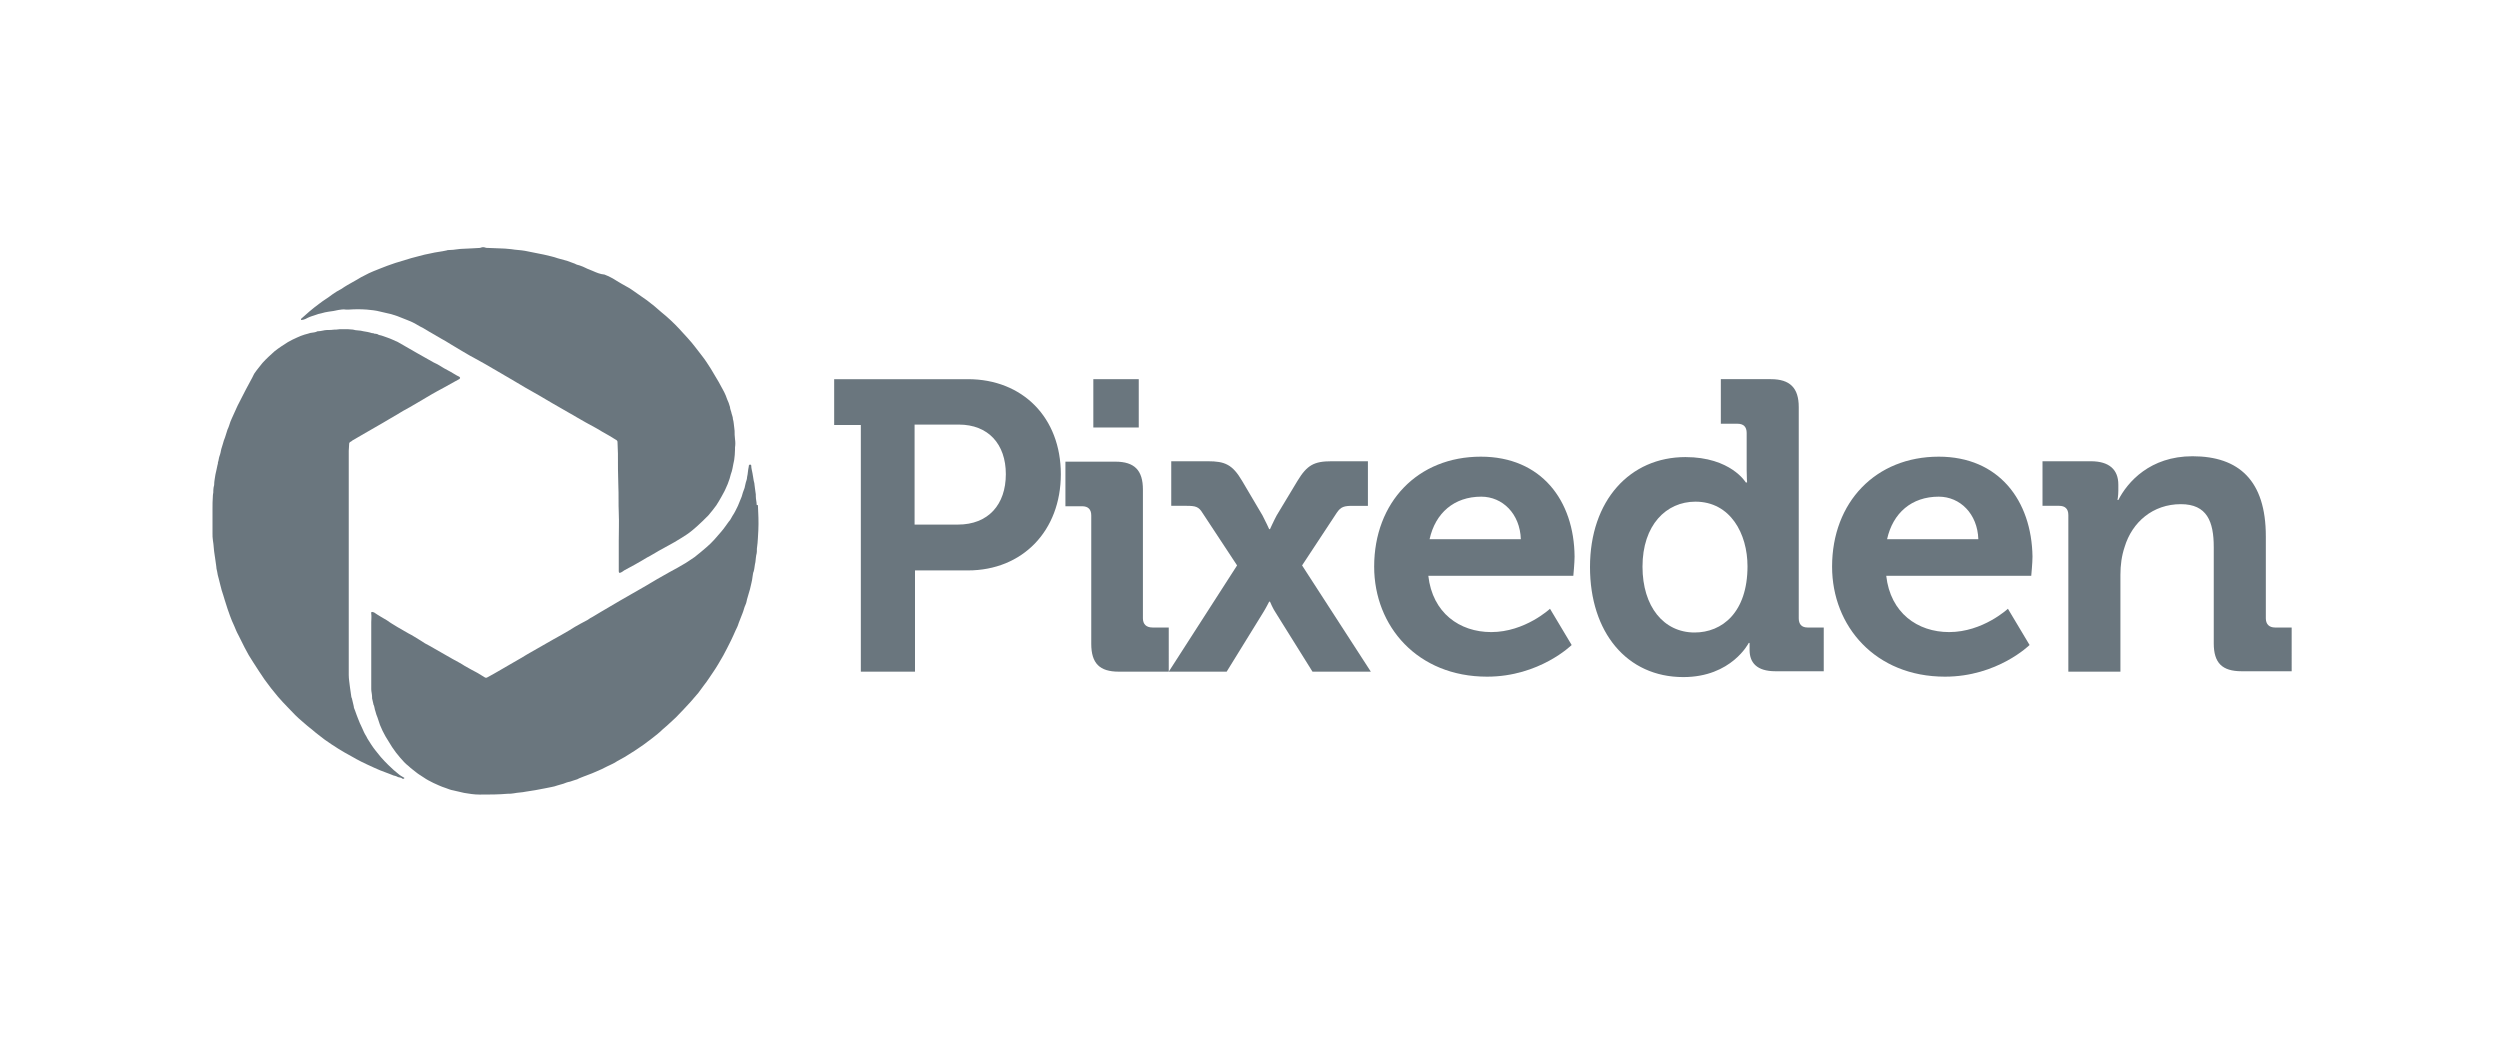
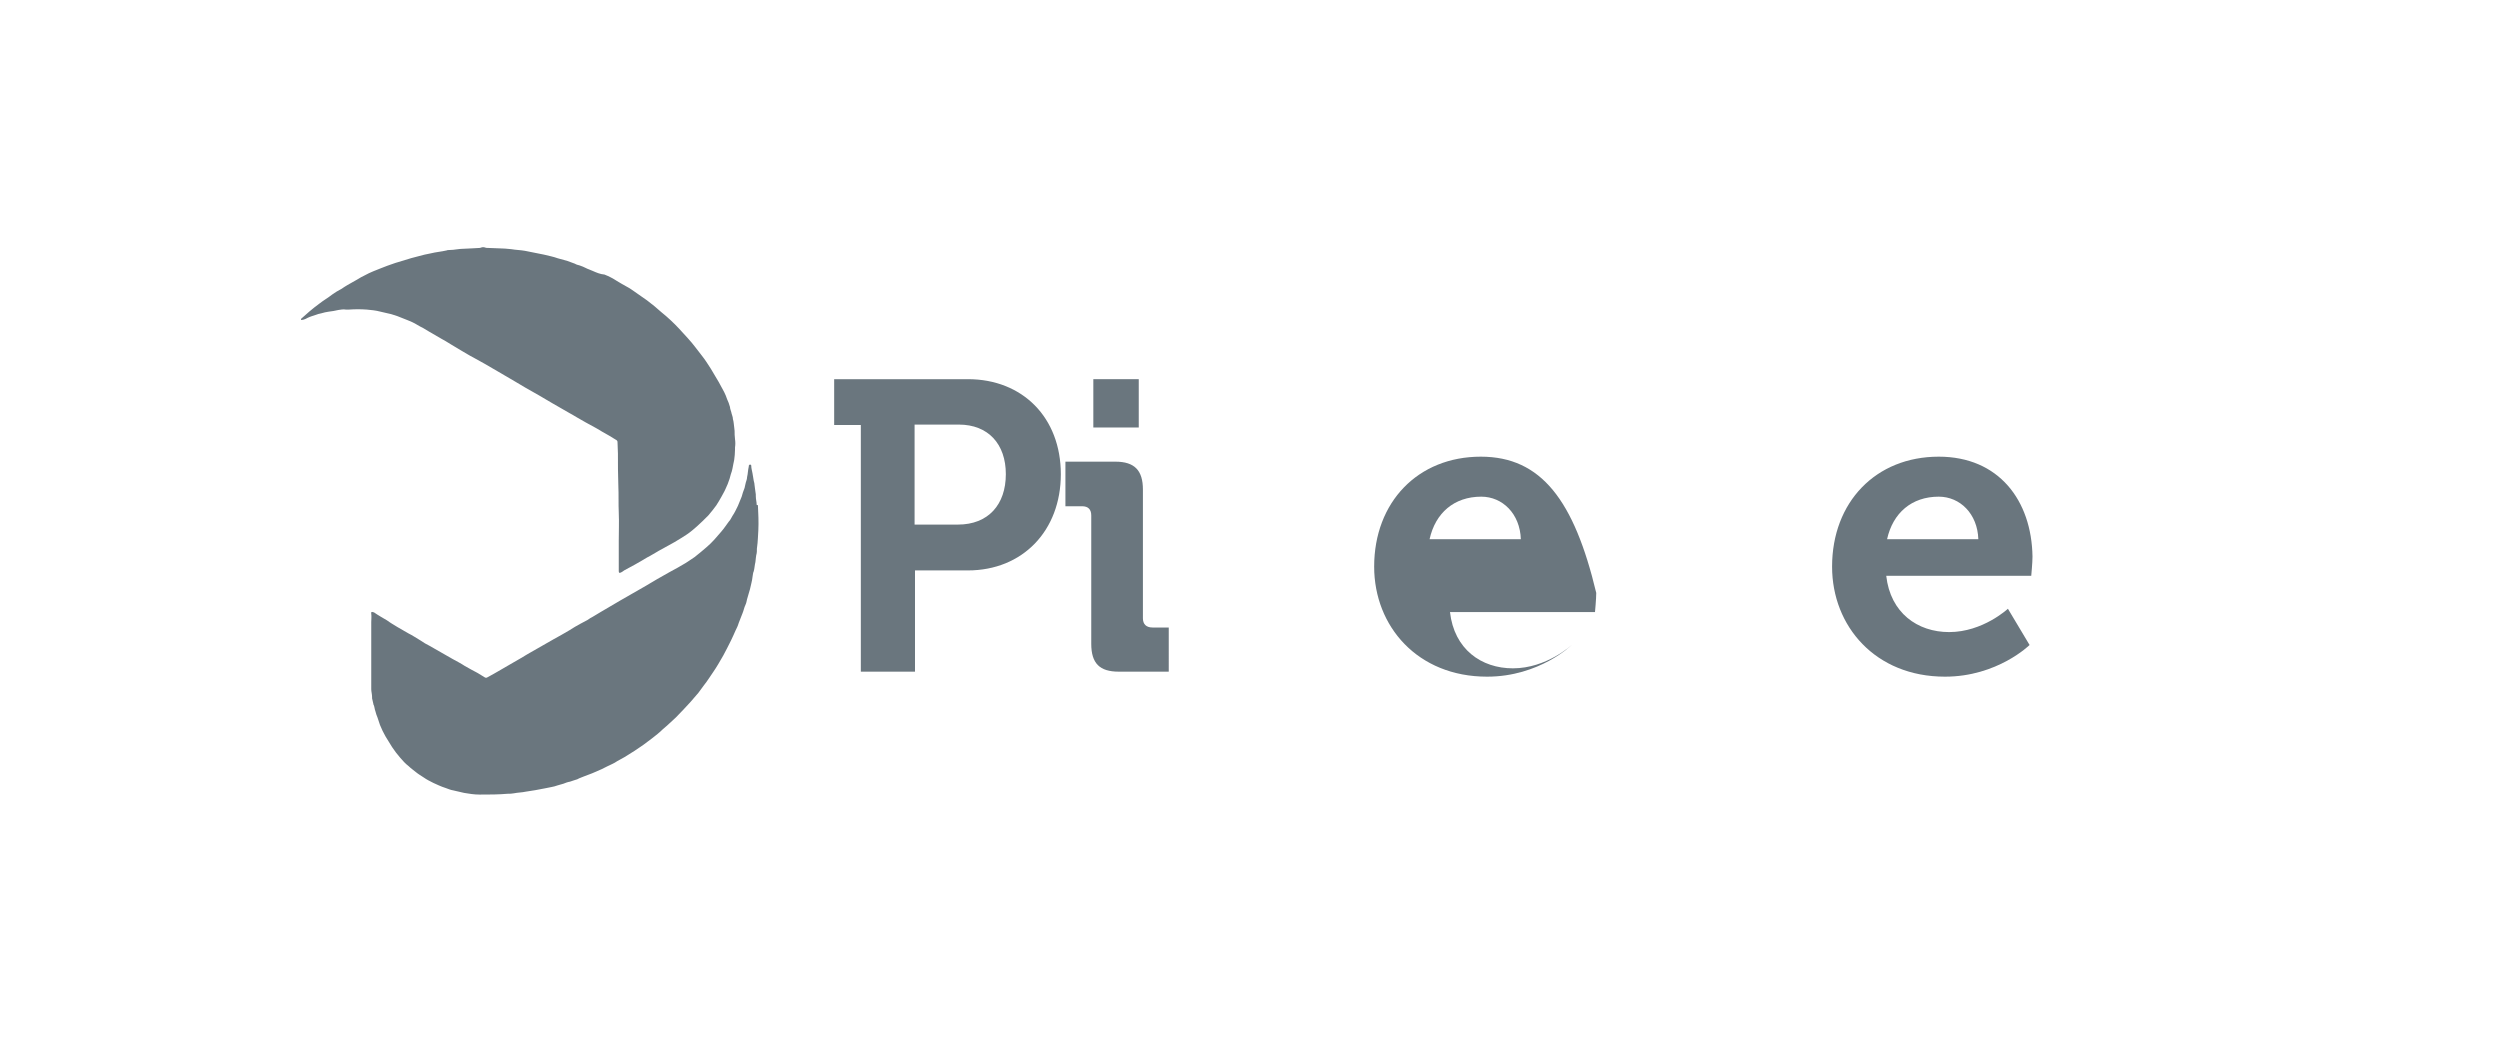
<svg xmlns="http://www.w3.org/2000/svg" id="Layer_1" viewBox="0 0 600 250" style="enable-background:new 0 0 600 250;">
  <style>.st0{opacity:0.8;}
.st1{fill:#45545E;}</style>
  <title>Artboard</title>
  <desc>Created with Sketch.</desc>
  <g id="Page-1" class="st0">
    <g id="Artboard">
      <g id="pixeden-logo-envato" transform="translate(50, 59)">
        <path id="Shape" class="st1" d="M182.3 32h-32.1v11h6.4v59.2h13V77.9h12.7c13.1.0 22.3-9.5 22.3-23.1S195.4 32 182.3 32zM179.9 66.9h-10.4v-24h10.6c7.1.0 11.3 4.7 11.3 11.9C191.4 62.1 187.2 66.9 179.9 66.9z" />
        <rect id="Rectangle-path" x="212.4" y="32" class="st1" width="10.9" height="11.6" />
        <path id="Shape_1_" class="st1" d="M224.3 89.4V58.5c0-4.6-2-6.7-6.6-6.7h-12v10.7h4c1.4.0 2.2.7 2.2 2.2v30.8c0 4.7 2 6.7 6.6 6.7h12V91.6h-3.9C225.1 91.6 224.3 90.8 224.3 89.4z" />
-         <path id="Shape_2_" class="st1" d="M270.8 64.1c1-1.5 1.8-1.7 3.9-1.7h3.6V51.7h-8.7c-4.2.0-5.9.9-8.2 4.7l-5 8.3c-.7 1.3-1.6 3.3-1.6 3.3h-.2s-.9-2-1.6-3.3l-4.9-8.3c-2.3-3.9-4.1-4.7-8.2-4.7h-8.8v10.7h3.7c2.1.0 2.9.2 3.8 1.7l8.3 12.6-16.4 25.5h13.9l8.7-14.1c.7-1.1 1.5-2.7 1.5-2.7h.2s.7 1.7 1.4 2.7l8.8 14.1H279l-16.5-25.5L270.8 64.1z" />
-         <path id="Shape_3_" class="st1" d="M305.4 50.6c-15.1.0-25.6 10.9-25.6 26.4.0 14.3 10.4 26.4 27.1 26.4 12.6.0 20.3-7.6 20.3-7.6l-5.2-8.7s-6 5.6-14.1 5.6c-7.6.0-14.1-4.6-15.1-13.5h34.8s.3-3.2.3-4.6C327.8 61.1 319.9 50.6 305.4 50.6zM293.1 70.4c1.4-6.3 5.9-10.2 12.4-10.2 5.1.0 9.3 4.1 9.5 10.2H293.1z" />
-         <path id="Shape_4_" class="st1" d="M381.7 89.4V38.7c0-4.6-2.1-6.7-6.7-6.7h-12v10.7h4c1.4.0 2.2.7 2.2 2.2v8.9c0 1.7.1 3 .1 3H369s-3.6-6.1-14.5-6.1c-13.3.0-22.9 10.4-22.9 26.4.0 15.6 8.8 26.4 22.4 26.4 11.6.0 15.7-8.2 15.7-8.2h.2V97c0 3 1.7 5.1 6.2 5.1h11.6V91.6h-3.9C382.4 91.6 381.7 90.8 381.7 89.4zM356.7 92.8c-7.4.0-12.5-6.2-12.5-15.8.0-10 5.7-15.6 12.7-15.6 8.4.0 12.5 7.7 12.5 15.5C369.4 88 363.3 92.8 356.7 92.8z" />
+         <path id="Shape_3_" class="st1" d="M305.4 50.6c-15.1.0-25.6 10.9-25.6 26.4.0 14.3 10.4 26.4 27.1 26.4 12.6.0 20.3-7.6 20.3-7.6s-6 5.6-14.1 5.6c-7.6.0-14.1-4.6-15.1-13.5h34.8s.3-3.2.3-4.6C327.8 61.1 319.9 50.6 305.4 50.6zM293.1 70.4c1.4-6.3 5.9-10.2 12.4-10.2 5.1.0 9.3 4.1 9.5 10.2H293.1z" />
        <path id="Shape_5_" class="st1" d="M415.3 50.6c-15.1.0-25.6 10.9-25.6 26.4.0 14.3 10.4 26.4 27.1 26.4 12.6.0 20.3-7.6 20.3-7.6l-5.2-8.7s-6 5.6-14.1 5.6c-7.6.0-14.1-4.6-15.1-13.5h34.8s.3-3.2.3-4.6C437.6 61.1 429.7 50.6 415.3 50.6zM402.9 70.4c1.4-6.3 5.9-10.2 12.4-10.2 5.1.0 9.3 4.1 9.5 10.2H402.9z" />
-         <path id="Shape_6_" class="st1" d="M496 91.6c-1.4.0-2.2-.8-2.2-2.2V69.7c0-13.3-6.4-19.2-17.6-19.2-10.2.0-15.6 6.2-17.8 10.5h-.2s.2-1.1.2-2.2v-1.5c0-3.6-2.2-5.6-6.6-5.6h-11.6v10.7h4c1.4.0 2.2.7 2.2 2.2v37.6h12.5V79c0-2.4.3-4.6 1-6.7 1.8-6 6.8-10.3 13.5-10.3 6.3.0 7.9 4.2 7.9 10.3v23.1c0 4.7 2 6.7 6.7 6.7h12V91.6H496z" />
        <path id="Shape_7_" class="st1" d="M22.9 17.7c.3-.1.6-.2.9-.4.6-.3 1.3-.5 1.9-.7.5-.2.9-.3 1.4-.4.6-.2 1.2-.3 1.8-.4.8-.1 1.5-.2 2.3-.4.6-.1 1.2-.2 1.8-.1.3.0.6.0.8.0 1.4-.1 2.8-.1 4.2.0 1.1.1 2.2.2 3.3.5.9.2 1.7.4 2.6.6 1 .3 1.9.6 2.8 1 .8.3 1.5.6 2.2.9.9.4 1.7 1 2.6 1.4.5.3 1 .6 1.5.9 1 .6 2.1 1.2 3.1 1.8.8.4 1.5.9 2.2 1.3.8.5 1.7 1 2.5 1.5.9.5 1.8 1.1 2.8 1.6.9.5 1.8 1 2.7 1.5 1 .6 2.1 1.2 3.1 1.8 1.4.8 2.7 1.6 4.1 2.4.9.5 1.8 1.1 2.7 1.6 1 .6 2 1.1 3 1.7 1.1.7 2.3 1.3 3.4 2 1.3.8 2.7 1.5 4 2.3.6.3 1.2.7 1.9 1.1s1.4.8 2.1 1.2c.7.4 1.5.8 2.2 1.2.6.3 1.2.7 1.7 1 1.1.6 2.3 1.3 3.4 2 .2.1.3.3.3.5.0.9.1 1.8.1 2.7.0 2.6.0 5.2.1 7.8.1 2.2.0 4.3.1 6.4.1 2.3.0 4.6.0 6.8v5.4c0 .6.0 1.3.0 1.9.0.4.2.5.5.3.3-.1.5-.3.8-.5.8-.4 1.6-.9 2.4-1.3 1.1-.6 2.1-1.2 3.1-1.8 1-.5 1.9-1.1 2.8-1.6 1.3-.7 2.5-1.4 3.8-2.1 1-.6 2-1.2 2.9-1.8s1.7-1.3 2.5-2c.9-.8 1.8-1.7 2.7-2.6.7-.8 1.3-1.6 1.9-2.4.4-.6.8-1.3 1.2-2 .3-.6.7-1.2 1-1.9.4-.8.7-1.6 1-2.5.1-.4.2-.8.3-1.1.2-.5.3-.9.4-1.4.1-.7.3-1.4.4-2 .1-.8.2-1.6.2-2.5.0-.2.0-.3.0-.5.1-.7.1-1.3.0-2s-.1-1.4-.1-2c0-.3-.1-.6-.1-.9-.1-.6-.1-1.3-.3-1.9v0c0-.6-.3-1.1-.4-1.7-.1-.4-.3-.8-.3-1.2-.2-.7-.4-1.3-.7-1.9-.2-.6-.4-1.1-.7-1.7-.4-.8-.9-1.6-1.3-2.4-.6-1.1-1.3-2.1-1.9-3.2-.7-1.1-1.4-2.2-2.2-3.2-1.1-1.4-2.1-2.8-3.3-4.1-.7-.8-1.4-1.5-2.1-2.3-1.3-1.4-2.8-2.8-4.3-4-1.1-1-2.2-1.9-3.4-2.8-1-.7-2-1.4-3-2.1-.6-.4-1.1-.8-1.7-1.1-.9-.5-1.8-1-2.6-1.5-.9-.6-1.9-1.1-2.9-1.5C94 6.8 93.1 6.4 92.2 6c-.8-.3-1.5-.6-2.3-1-.3-.1-.5-.2-.8-.3-.4-.1-.8-.2-1.1-.4-.6-.2-1.3-.5-1.9-.7-.7-.2-1.4-.4-2.2-.6-1.1-.4-2.2-.6-3.4-.9-1.5-.3-3-.6-4.5-.9C74.9 1 73.8 1 72.7.8c-1-.1-2-.2-3-.2-.9.0-1.8-.1-2.7-.1-.2.0-.4.0-.6-.1-.3-.1-.6-.1-.9.0-.1.0-.2.1-.3.1-.6.0-1.2.1-1.8.1-.7.0-1.4.1-2.1.1-1.2.0-2.3.3-3.4.3-.2.0-.5.0-.7.1-1.3.3-2.6.4-3.8.7-1 .2-2 .4-3 .7-1.2.3-2.3.6-3.5 1-.7.2-1.3.4-2 .6-.7.2-1.3.5-2 .7-.6.2-1.2.5-1.8.7-.5.2-1 .4-1.5.6-.7.3-1.4.6-2.1 1-.6.3-1.2.6-1.8 1-.8.4-1.5.9-2.3 1.3-.5.3-1 .6-1.4.9-.8.4-1.6.9-2.3 1.4-1 .8-2.1 1.4-3.1 2.2-.8.6-1.6 1.2-2.4 1.9-.6.5-1.1 1-1.7 1.5-.1.0-.1.1-.2.2-.1.2-.1.3.1.3C22.6 17.8 22.7 17.7 22.9 17.7z" />
        <path id="Shape_8_" class="st1" d="M131.6 62.1c0-.6-.2-1.3-.2-1.9.0-.4.0-.8-.1-1.2-.1-.5-.1-1-.2-1.5.0-.4-.1-.7-.2-1.1-.1-.6-.2-1.2-.3-1.8-.1-.6-.3-1.2-.3-1.8v-.1c-.1-.2-.3-.3-.5-.1-.1.1-.1.3-.1.4-.2.8-.2 1.7-.4 2.5.0.6-.3 1.1-.4 1.7-.1.3-.1.6-.2.9-.3.7-.5 1.4-.7 2.1-.3.7-.6 1.5-.9 2.2-.4.8-.8 1.7-1.3 2.4-.3.5-.5 1-.9 1.4-.6.8-1.1 1.6-1.8 2.4-1.1 1.3-2.2 2.6-3.5 3.7-.9.8-1.9 1.6-2.9 2.4-.7.5-1.4.9-2.1 1.4-1.3.8-2.6 1.5-3.9 2.2-1 .6-2 1.1-3 1.7-.9.5-1.8 1.1-2.7 1.6-2 1.2-4.1 2.3-6.1 3.5-1.5.9-3.1 1.8-4.6 2.7-.7.4-1.3.8-2 1.2-.4.2-.9.5-1.3.8-.6.3-1.1.6-1.7.9-.9.5-1.8 1-2.7 1.6-1.2.7-2.4 1.4-3.7 2.1-2.1 1.2-4.2 2.4-6.3 3.6-1.1.7-2.2 1.3-3.4 2-1 .6-2.1 1.2-3.1 1.8s-2.1 1.2-3.2 1.8c-.2.1-.3.1-.5.0-.6-.4-1.2-.7-1.8-1.1-.5-.3-1-.5-1.5-.8s-1.1-.6-1.6-.9c-.9-.6-1.9-1.1-2.8-1.6s-1.9-1.1-2.8-1.6-1.9-1.1-2.8-1.6c-.8-.4-1.5-.8-2.2-1.3-1-.6-1.9-1.2-2.9-1.7-.9-.5-1.7-1-2.6-1.5-.8-.5-1.7-1-2.5-1.6-1-.6-2.1-1.2-3.1-1.9-.1.0-.2-.1-.3-.1-.3-.1-.5.0-.4.4.1.7.0 1.4.0 2 0 2.6.0 5.1.0 7.7.0 2.6.0 5.2.0 7.8.0.2.0.4.0.6.0.6.2 1.2.2 1.9.0.1.0.2.0.3.1.4.2.9.3 1.3.0.1.0.2.1.3.2.5.2 1 .4 1.5.1.5.3 1 .5 1.5.2.6.4 1.2.6 1.8.4 1 .8 1.8 1.3 2.7s1.1 1.7 1.6 2.6c.6.9 1.2 1.7 1.9 2.5.6.7 1.3 1.5 2.1 2.1.5.5 1.1.9 1.7 1.4s1.3.9 1.9 1.3c.7.5 1.5.9 2.3 1.3.9.4 1.9.9 2.9 1.2.6.2 1.2.5 1.9.6.9.2 1.7.4 2.6.6 1.2.2 2.4.4 3.7.4 2.3.0 4.5.0 6.8-.2.5.0.9.0 1.4-.1 1-.2 2-.2 2.9-.4 1.5-.2 3.1-.5 4.6-.8.5-.1 1-.2 1.5-.3.5-.1 1-.2 1.5-.4.5-.1.9-.3 1.4-.4.5-.2 1-.4 1.6-.5.4-.1.8-.3 1.2-.4s.7-.2 1-.4c.3-.1.7-.3 1-.4.7-.3 1.4-.5 2.1-.8.2-.1.5-.2.7-.3.5-.2 1.1-.5 1.6-.7s.9-.5 1.4-.7c.8-.4 1.6-.7 2.3-1.2.6-.3 1.2-.7 1.8-1 .8-.5 1.6-1 2.4-1.5 1.4-.9 2.8-1.9 4.2-3 .9-.7 1.8-1.4 2.6-2.2 1.1-.9 2.1-1.9 3.1-2.8 1.2-1.2 2.3-2.4 3.5-3.7.6-.7 1.3-1.5 1.9-2.2.5-.6.9-1.3 1.4-1.9.8-1 1.4-2 2.1-3 .9-1.3 1.7-2.7 2.5-4.1.6-1.1 1.2-2.3 1.8-3.5.4-.8.7-1.5 1.1-2.4.3-.6.6-1.2.8-1.9.3-.8.6-1.5.9-2.3.3-.7.4-1.4.7-2 .2-.4.3-.9.4-1.4.2-.8.5-1.6.7-2.4.2-1 .5-1.9.6-2.9.1-.5.1-1 .3-1.4.2-.7.2-1.4.4-2.2.1-.7.1-1.4.3-2.1.1-.5.0-1 .1-1.5.2-1.3.2-2.7.3-4 .1-2 0-4.1-.1-6.1C131.7 62.3 131.6 62.2 131.6 62.1z" />
-         <path id="Shape_9_" class="st1" d="M45.8 126.9c-.9-.7-1.8-1.5-2.6-2.3-.6-.6-1.2-1.2-1.8-1.9-.8-1-1.6-1.9-2.3-3-.4-.7-.9-1.3-1.2-2-.4-.6-.7-1.3-1-2-.4-.8-.7-1.5-1-2.3-.2-.6-.5-1.2-.7-1.9-.1-.3-.3-.6-.3-1-.1-.6-.3-1.1-.4-1.7.0-.2-.2-.4-.2-.7-.1-.7-.2-1.4-.3-2.1-.1-1-.3-2-.3-3V49.2c0-.6.1-1.1.1-1.7.0-.2.1-.3.2-.4.2-.1.4-.2.6-.4 1.3-.7 2.5-1.5 3.8-2.2 1.1-.6 2.2-1.3 3.3-1.9 1.1-.7 2.3-1.3 3.4-2s2.2-1.3 3.3-1.9c1-.6 1.9-1.1 2.9-1.7.7-.4 1.4-.8 2.2-1.3 1-.6 2-1.1 2.9-1.6s1.8-1 2.7-1.5c.4-.2.7-.4 1.1-.6.3-.2.3-.4.0-.6-.2-.1-.4-.2-.6-.3-1-.6-2-1.2-3-1.7-.8-.5-1.6-1-2.5-1.4-1.3-.7-2.6-1.5-3.9-2.2-1.6-.9-3.1-1.8-4.7-2.7-.9-.4-1.7-.8-2.6-1.1-.6-.2-1.3-.5-1.9-.6-.1.0-.1.0-.2-.1-.2-.1-.4-.2-.7-.2-.1.0-.1.0-.2.0-.3-.2-.6-.1-.8-.2-.6-.2-1.3-.3-1.9-.4-.4-.1-.9-.2-1.3-.2s-.8-.1-1.2-.2C33.9 20 33.2 20 32.4 20c-.6.0-1.2.0-1.7.1h-.1c-.1.0-.2.0-.3.0-.6.1-1.2.1-1.8.1-.7.0-1.4.3-2.2.3h-.1c-.5.3-1.1.3-1.7.4-.4.1-.9.3-1.4.4-.6.2-1.2.4-1.8.7-.7.3-1.5.7-2.2 1.1-1.1.7-2.2 1.4-3.2 2.2-1 .9-2 1.8-2.9 2.8-.3.3-.5.7-.8 1-.4.5-.8 1-1.2 1.6C10.4 32 9.6 33.3 9 34.5c-.7 1.3-1.3 2.6-2 3.9-.5 1-.9 2.1-1.4 3.1-.1.2-.2.5-.3.7-.2.6-.4 1.3-.7 1.9C4.4 44.8 4.2 45.4 4 46c-.2.5-.4 1-.5 1.5-.1.4-.3.9-.4 1.3-.1.5-.2 1.1-.4 1.6-.2.5-.2 1.1-.4 1.6.0.1.0.2.0.2.0.2-.1.3-.1.4-.2.8-.3 1.6-.5 2.3v0c-.1.8-.3 1.6-.3 2.4v.1c-.1.4-.2.8-.2 1.2.0.4.0.8-.1 1.2C1 61.1 1 62.2 1 63.3c0 1.9.0 3.8.0 5.7.0.6.0 1.1.1 1.7.2 1.1.2 2.3.4 3.4.1.9.3 1.8.4 2.8.0.4.1.8.2 1.2.1.6.2 1.2.4 1.8.1.5.3 1.1.4 1.6.2.8.4 1.6.7 2.4.1.3.2.6.3 1 .2.7.5 1.5.7 2.2.2.6.4 1.2.6 1.7.3.8.6 1.6 1 2.4.3.7.6 1.5 1 2.2.5 1 1 2 1.5 3 .6 1.2 1.3 2.4 2.1 3.6.9 1.4 1.8 2.8 2.7 4.1 1 1.4 2.1 2.8 3.2 4.1.8.9 1.6 1.8 2.5 2.7 1.1 1.2 2.2 2.3 3.4 3.3.8.7 1.6 1.4 2.4 2 .9.8 1.9 1.5 2.9 2.3 1.1.8 2.2 1.5 3.3 2.2.5.3 1 .6 1.5.9.6.3 1.2.7 1.8 1 .7.4 1.4.8 2.2 1.2 1 .5 2.1 1 3.2 1.5.9.4 1.8.8 2.7 1.1.3.1.5.2.8.3s.7.3 1 .4c.4.1.8.2 1.1.4.4.1.8.1 1.1.4.1.0.1.0.2.0s.2.0.2-.1c.1-.1.0-.2-.1-.2C46.3 127.3 46.1 127.1 45.8 126.9z" />
      </g>
    </g>
  </g>
</svg>